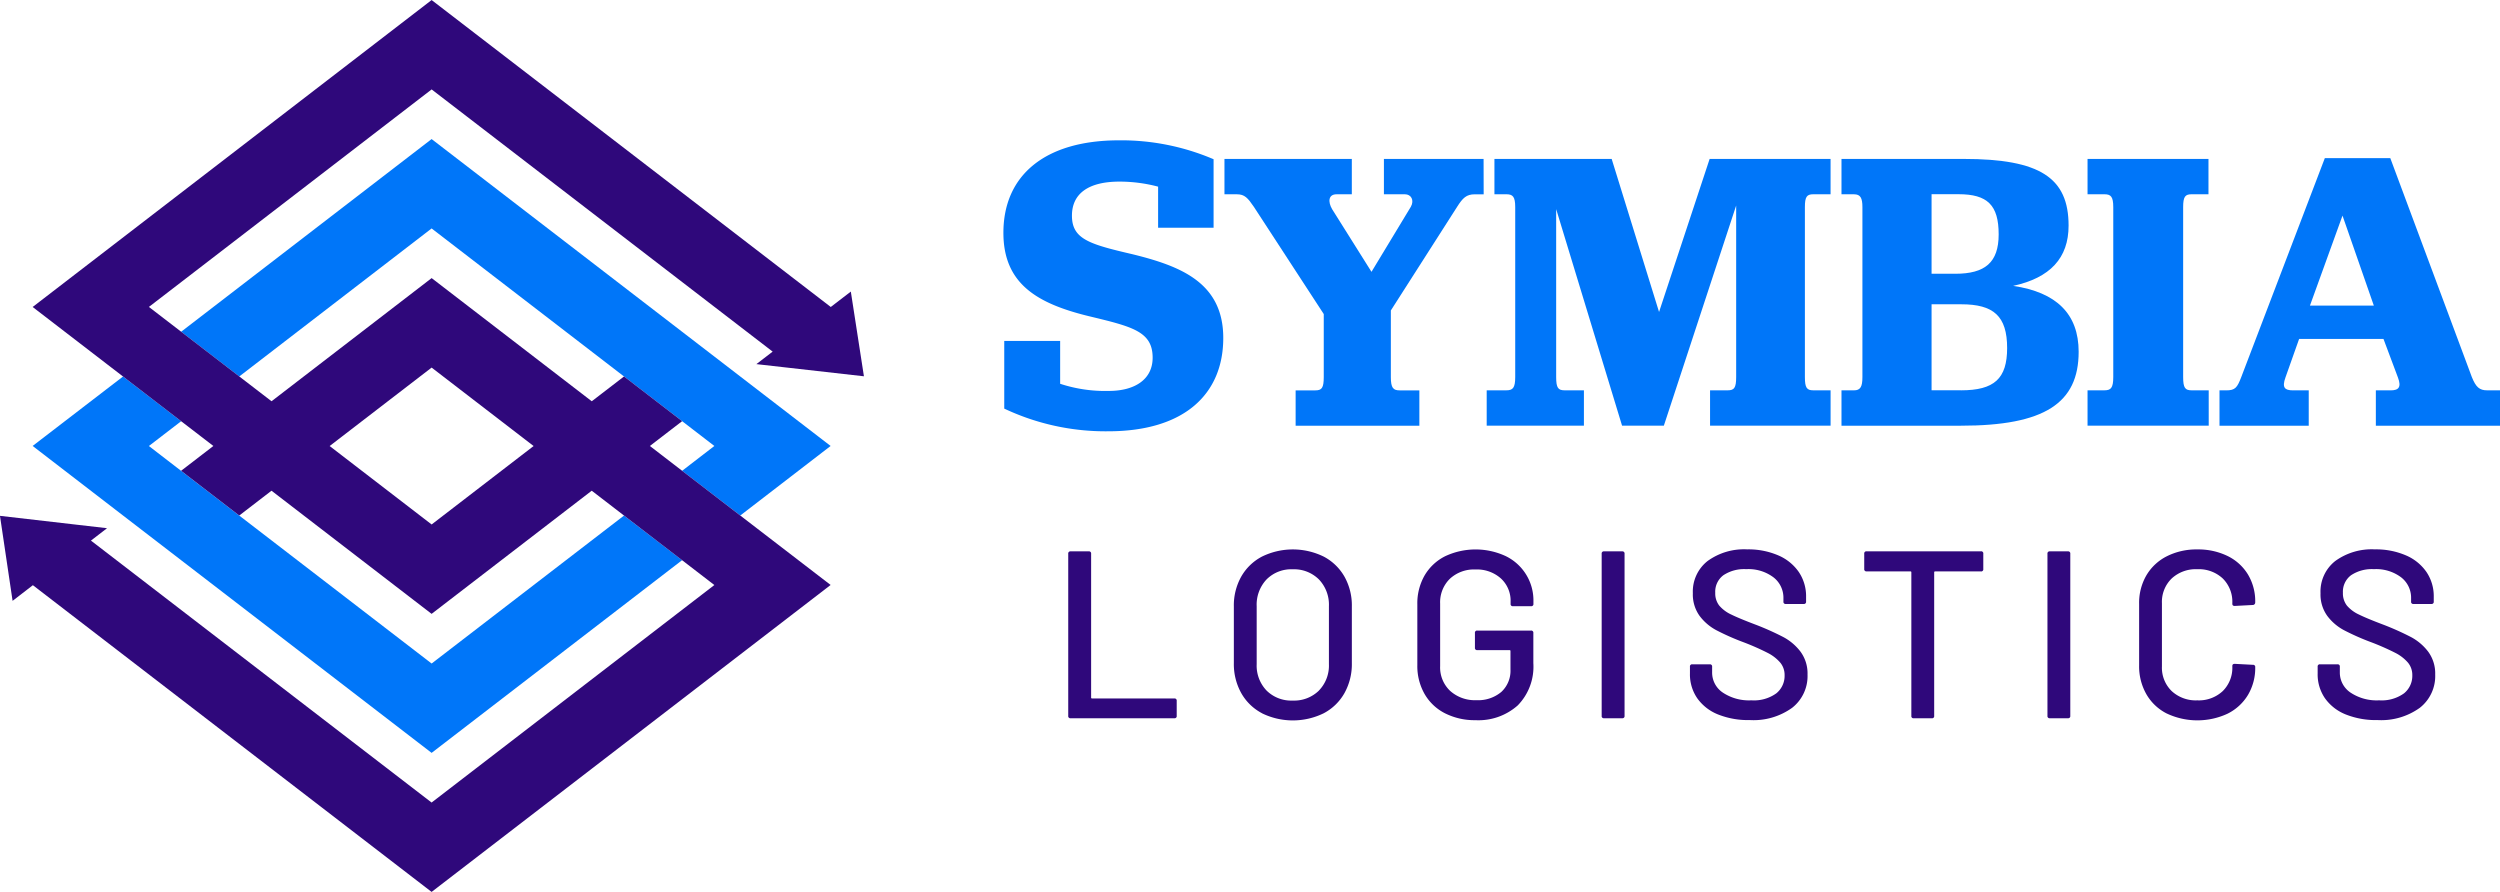
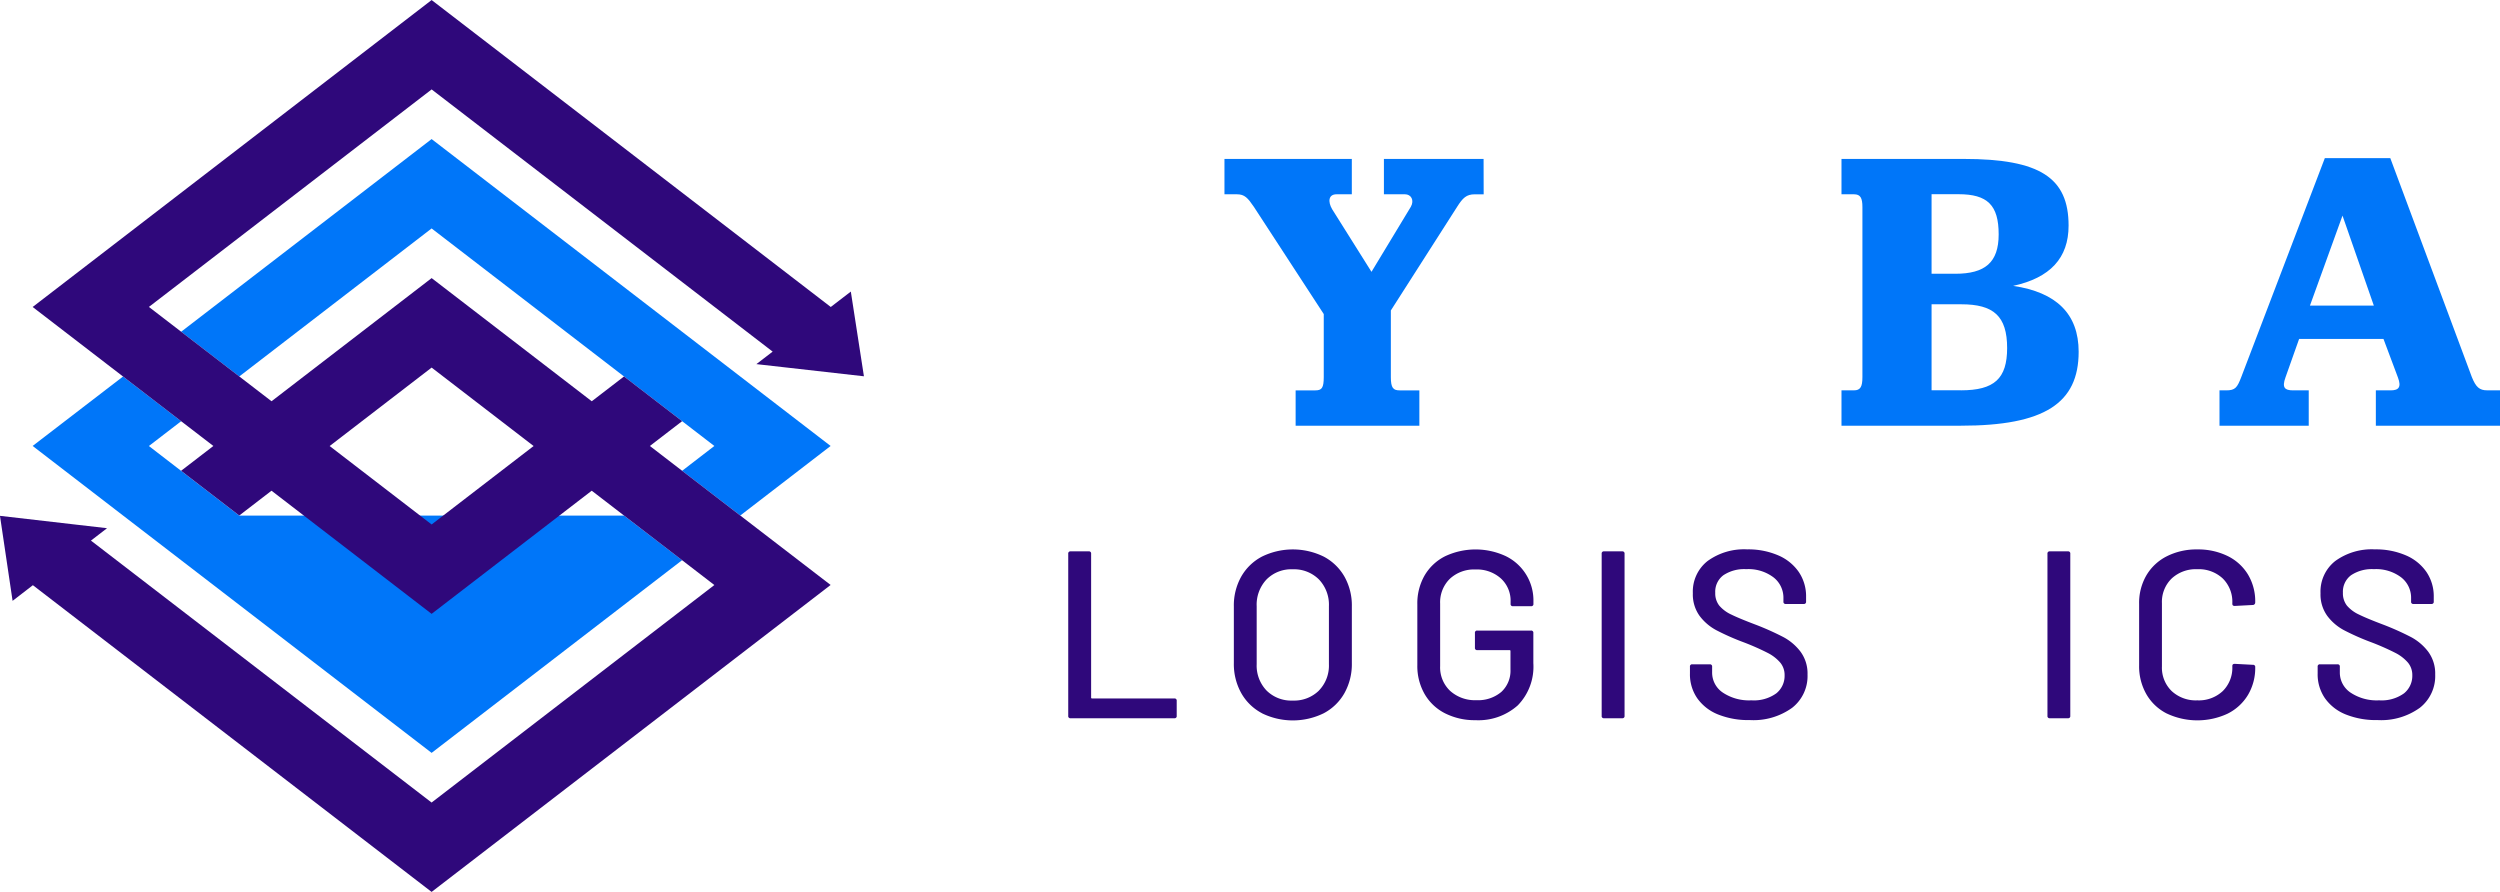
<svg xmlns="http://www.w3.org/2000/svg" width="180" height="64.219" viewBox="0 0 180 64.219">
  <g id="Group_64" data-name="Group 64" transform="translate(-73.637 -142.038)">
    <g id="Group_64-2" data-name="Group 64" transform="translate(75.987 152.05)">
      <path id="Path_177" data-name="Path 177" d="M129.313,170.969l-4.186-3.22-18.036-13.873L89.057,167.748l4.185,3.22,13.849-10.657,13.852,10.657,4.184,3.219,2.322,1.786-2.322,1.788,4.186,3.22,6.506-5.008Z" transform="translate(-78.365 -153.875)" fill="#0076f9" />
-       <path id="Path_178" data-name="Path 178" d="M118.995,184.1l-13.852,10.653L91.292,184.1l-4.186-3.22-2.32-1.788,2.323-1.786-4.184-3.219-6.509,5,6.507,5.008,4.182,3.216,18.037,13.875,18.036-13.875Z" transform="translate(-76.416 -156.991)" fill="#0076f9" />
+       <path id="Path_178" data-name="Path 178" d="M118.995,184.1L91.292,184.1l-4.186-3.22-2.32-1.788,2.323-1.786-4.184-3.219-6.509,5,6.507,5.008,4.182,3.216,18.037,13.875,18.036-13.875Z" transform="translate(-76.416 -156.991)" fill="#0076f9" />
    </g>
    <path id="Path_179" data-name="Path 179" d="M122.75,175.935l-2.322-1.787,2.322-1.786-4.183-3.219-2.323,1.786-11.529-8.868-11.527,8.867-2.322-1.785-4.185-3.22-2.323-1.786,20.357-15.661,24.554,18.879-1.173.9,7.744.876-.943-6.1-1.444,1.11-28.739-22.1-28.726,22.1,6.509,5.006,4.183,3.219L89,174.148l-2.324,1.787,4.186,3.221,2.323-1.787,11.527,8.867,11.529-8.867,2.323,1.787,4.183,3.216,2.323,1.788-20.359,15.661-24.526-18.86,1.158-.892-7.708-.89.908,6.12,1.461-1.127,28.708,22.084,28.729-22.1-6.506-5ZM104.714,179.8l-7.343-5.648,7.343-5.648,7.343,5.648Z" fill="#2f087b" />
    <g id="Group_65" data-name="Group 65" transform="translate(150.55 181.598)">
      <path id="Path_180" data-name="Path 180" d="M164.569,200.814V189.144a.152.152,0,0,1,.172-.172h1.305a.151.151,0,0,1,.171.172v10.35a.061.061,0,0,0,.069.069h5.921a.152.152,0,0,1,.172.172v1.081a.151.151,0,0,1-.172.172h-7.466A.152.152,0,0,1,164.569,200.814Z" transform="translate(-164.569 -188.834)" fill="#2f087b" />
      <path id="Path_181" data-name="Path 181" d="M180.69,200.6a3.676,3.676,0,0,1-1.492-1.45,4.276,4.276,0,0,1-.532-2.154v-4.085a4.229,4.229,0,0,1,.532-2.146,3.688,3.688,0,0,1,1.492-1.441,5.046,5.046,0,0,1,4.446,0,3.7,3.7,0,0,1,1.493,1.441,4.229,4.229,0,0,1,.533,2.146V197a4.277,4.277,0,0,1-.533,2.154,3.684,3.684,0,0,1-1.493,1.45,5.054,5.054,0,0,1-4.446,0Zm4.1-1.631a2.576,2.576,0,0,0,.721-1.9v-4.171a2.633,2.633,0,0,0-.721-1.931,2.542,2.542,0,0,0-1.889-.729,2.512,2.512,0,0,0-1.879.729,2.648,2.648,0,0,0-.712,1.931v4.171a2.591,2.591,0,0,0,.712,1.9,2.523,2.523,0,0,0,1.879.721A2.554,2.554,0,0,0,184.793,198.97Z" transform="translate(-166.742 -188.809)" fill="#2f087b" />
      <path id="Path_182" data-name="Path 182" d="M196.286,200.61a3.535,3.535,0,0,1-1.476-1.391,4.04,4.04,0,0,1-.524-2.069v-4.393a4.03,4.03,0,0,1,.524-2.077,3.556,3.556,0,0,1,1.476-1.381,5.155,5.155,0,0,1,4.368-.008,3.542,3.542,0,0,1,1.991,3.244v.189a.152.152,0,0,1-.172.172h-1.3a.152.152,0,0,1-.172-.172v-.154a2.176,2.176,0,0,0-.7-1.674,2.583,2.583,0,0,0-1.828-.644,2.547,2.547,0,0,0-1.845.67,2.363,2.363,0,0,0-.7,1.785v4.5a2.321,2.321,0,0,0,.721,1.786,2.667,2.667,0,0,0,1.889.669,2.592,2.592,0,0,0,1.793-.592,2.069,2.069,0,0,0,.661-1.622v-1.321a.061.061,0,0,0-.069-.069h-2.318a.152.152,0,0,1-.172-.172v-1.064a.152.152,0,0,1,.172-.172h3.862a.152.152,0,0,1,.172.172V197a3.984,3.984,0,0,1-1.124,3.038,4.254,4.254,0,0,1-3.047,1.064A4.727,4.727,0,0,1,196.286,200.61Z" transform="translate(-169.151 -188.809)" fill="#2f087b" />
      <path id="Path_183" data-name="Path 183" d="M209.977,200.814V189.144a.152.152,0,0,1,.172-.172h1.305a.152.152,0,0,1,.171.172v11.671a.151.151,0,0,1-.171.172h-1.305A.152.152,0,0,1,209.977,200.814Z" transform="translate(-171.57 -188.834)" fill="#2f087b" />
      <path id="Path_184" data-name="Path 184" d="M219.508,200.687a3.348,3.348,0,0,1-1.493-1.167,3.025,3.025,0,0,1-.524-1.769v-.5a.151.151,0,0,1,.172-.171h1.253a.152.152,0,0,1,.172.171v.412a1.73,1.73,0,0,0,.755,1.442,3.392,3.392,0,0,0,2.077.567,2.747,2.747,0,0,0,1.786-.5,1.615,1.615,0,0,0,.6-1.3,1.389,1.389,0,0,0-.309-.91,2.963,2.963,0,0,0-.9-.7,17.6,17.6,0,0,0-1.725-.763,17.338,17.338,0,0,1-1.982-.876,3.649,3.649,0,0,1-1.21-1.038,2.64,2.64,0,0,1-.48-1.621,2.8,2.8,0,0,1,1.056-2.318,4.466,4.466,0,0,1,2.858-.842,5.438,5.438,0,0,1,2.231.43,3.435,3.435,0,0,1,1.484,1.2,3.114,3.114,0,0,1,.524,1.786v.343a.152.152,0,0,1-.172.172h-1.287a.152.152,0,0,1-.172-.172v-.258a1.854,1.854,0,0,0-.712-1.484,2.989,2.989,0,0,0-1.966-.592,2.69,2.69,0,0,0-1.647.438,1.478,1.478,0,0,0-.584,1.261,1.428,1.428,0,0,0,.291.927,2.536,2.536,0,0,0,.867.643q.575.283,1.759.73a19.522,19.522,0,0,1,1.974.884,3.776,3.776,0,0,1,1.253,1.064,2.647,2.647,0,0,1,.5,1.639,2.9,2.9,0,0,1-1.107,2.395,4.758,4.758,0,0,1-3.046.884A5.842,5.842,0,0,1,219.508,200.687Z" transform="translate(-172.728 -188.809)" fill="#2f087b" />
-       <path id="Path_185" data-name="Path 185" d="M240.9,189.144v1.1a.152.152,0,0,1-.172.173h-3.295a.061.061,0,0,0-.069.069v10.332a.151.151,0,0,1-.172.172h-1.3a.152.152,0,0,1-.172-.172V190.483a.061.061,0,0,0-.069-.069H232.5a.153.153,0,0,1-.172-.173v-1.1a.152.152,0,0,1,.172-.172h8.221A.152.152,0,0,1,240.9,189.144Z" transform="translate(-175.016 -188.834)" fill="#2f087b" />
      <path id="Path_186" data-name="Path 186" d="M247.924,200.814V189.144a.152.152,0,0,1,.173-.172h1.3a.151.151,0,0,1,.171.172v11.671a.151.151,0,0,1-.171.172h-1.3A.152.152,0,0,1,247.924,200.814Z" transform="translate(-177.42 -188.834)" fill="#2f087b" />
      <path id="Path_187" data-name="Path 187" d="M257.726,200.626a3.525,3.525,0,0,1-1.475-1.39,4.038,4.038,0,0,1-.524-2.069v-4.445a3.941,3.941,0,0,1,.524-2.05,3.563,3.563,0,0,1,1.475-1.374,4.723,4.723,0,0,1,2.189-.49,4.813,4.813,0,0,1,2.18.473,3.524,3.524,0,0,1,1.467,1.33,3.744,3.744,0,0,1,.524,1.991v.017a.184.184,0,0,1-.052.138.166.166,0,0,1-.12.051l-1.305.069c-.114,0-.171-.052-.171-.155v-.052a2.361,2.361,0,0,0-.687-1.768,2.521,2.521,0,0,0-1.836-.669,2.55,2.55,0,0,0-1.846.669,2.345,2.345,0,0,0-.7,1.768v4.566a2.345,2.345,0,0,0,.7,1.768,2.547,2.547,0,0,0,1.846.67,2.518,2.518,0,0,0,1.836-.67,2.361,2.361,0,0,0,.687-1.768V197.2c0-.1.057-.154.171-.154l1.305.069a.152.152,0,0,1,.172.172,3.787,3.787,0,0,1-.524,2,3.563,3.563,0,0,1-1.467,1.347,5.161,5.161,0,0,1-4.369-.009Z" transform="translate(-178.623 -188.809)" fill="#2f087b" />
      <path id="Path_188" data-name="Path 188" d="M272.941,200.687a3.348,3.348,0,0,1-1.493-1.167,3.026,3.026,0,0,1-.524-1.769v-.5a.151.151,0,0,1,.172-.171h1.253a.151.151,0,0,1,.172.171v.412a1.73,1.73,0,0,0,.755,1.442,3.392,3.392,0,0,0,2.077.567,2.747,2.747,0,0,0,1.786-.5,1.616,1.616,0,0,0,.6-1.3,1.39,1.39,0,0,0-.31-.91,2.963,2.963,0,0,0-.9-.7,17.565,17.565,0,0,0-1.725-.763,17.3,17.3,0,0,1-1.983-.876,3.637,3.637,0,0,1-1.21-1.038,2.635,2.635,0,0,1-.481-1.621,2.8,2.8,0,0,1,1.056-2.318,4.467,4.467,0,0,1,2.858-.842,5.433,5.433,0,0,1,2.231.43,3.435,3.435,0,0,1,1.484,1.2,3.113,3.113,0,0,1,.524,1.786v.343a.152.152,0,0,1-.172.172h-1.287a.152.152,0,0,1-.172-.172v-.258a1.854,1.854,0,0,0-.712-1.484,2.988,2.988,0,0,0-1.965-.592,2.693,2.693,0,0,0-1.648.438,1.48,1.48,0,0,0-.584,1.261,1.433,1.433,0,0,0,.291.927,2.532,2.532,0,0,0,.868.643q.573.283,1.758.73a19.519,19.519,0,0,1,1.974.884,3.775,3.775,0,0,1,1.253,1.064,2.647,2.647,0,0,1,.5,1.639,2.9,2.9,0,0,1-1.106,2.395,4.761,4.761,0,0,1-3.047.884A5.842,5.842,0,0,1,272.941,200.687Z" transform="translate(-180.966 -188.809)" fill="#2f087b" />
    </g>
    <g id="Group_66" data-name="Group 66" transform="translate(145.883 152.148)">
-       <path id="Path_189" data-name="Path 189" d="M159.112,173.3v-4.874h4.025v3.087a10.352,10.352,0,0,0,3.511.514c1.846,0,3.148-.817,3.148-2.391,0-1.906-1.484-2.239-4.631-3-3.692-.908-6.114-2.33-6.114-5.993,0-4.147,3-6.659,8.323-6.659a16.929,16.929,0,0,1,6.81,1.362v4.934H170.19V157.32a10.886,10.886,0,0,0-2.784-.363c-2.209,0-3.42.848-3.42,2.451,0,1.7,1.27,2.058,4.388,2.785,3.42.848,6.507,2.027,6.507,6.022,0,4.026-2.784,6.719-8.293,6.719A17.059,17.059,0,0,1,159.112,173.3Z" transform="translate(-159.052 -153.991)" fill="#0076f9" />
-       <path id="Path_190" data-name="Path 190" d="M223.705,158.111h1.244v-2.546h-8.707L212.6,166.587l-3.412-11.022h-8.441v2.546h.861c.463,0,.636.173.636.925v12.237c0,.782-.173.954-.636.954h-1.418v2.546h7v-2.546H205.8c-.464,0-.608-.173-.608-.954V159.182l4.745,15.591h3.008l5.207-15.852v12.352c0,.782-.145.954-.607.954h-1.273v2.546h8.678v-2.546h-1.244c-.463,0-.606-.173-.606-.954V159.036C223.1,158.284,223.243,158.111,223.705,158.111Z" transform="translate(-165.394 -154.234)" fill="#0076f9" />
      <path id="Path_191" data-name="Path 191" d="M196.524,155.565h-7.176v2.546h1.506c.463,0,.694.434.433.9l-2.834,4.685-2.835-4.512c-.318-.55-.261-1.071.319-1.071h1.1v-2.546h-9.17v2.546h.9c.55,0,.781.261,1.215.9l5.034,7.723v4.541c0,.782-.145.954-.607.954h-1.418v2.546h8.909v-2.546h-1.417c-.463,0-.636-.173-.636-.954v-4.8l4.772-7.463c.405-.637.665-.9,1.273-.9h.638Z" transform="translate(-161.952 -154.234)" fill="#0076f9" />
-       <path id="Path_192" data-name="Path 192" d="M260.06,172.227h-1.232c-.463,0-.608-.173-.608-.954V159.036c0-.752.145-.925.608-.925h1.215v-2.546h-8.707v2.546h1.215c.464,0,.637.173.637.925v12.237c0,.782-.173.954-.637.954h-1.215v2.546h8.725Z" transform="translate(-173.279 -154.234)" fill="#0076f9" />
      <path id="Path_193" data-name="Path 193" d="M281.839,172.217c-.55,0-.809-.231-1.1-.954L274.868,155.5h-4.715l-6.017,15.765c-.289.752-.434.954-1.071.954h-.495v2.546h6.425v-2.546h-1.127c-.607,0-.81-.2-.55-.925l.984-2.777h6.075l1.041,2.777c.26.694.057.925-.521.925h-1.07v2.546h8.939v-2.546Zm-12.757-6.1,2.344-6.48,2.256,6.48Z" transform="translate(-175.012 -154.223)" fill="#0076f9" />
      <path id="Path_194" data-name="Path 194" d="M242.751,164.707c2.661-.579,3.992-2,3.992-4.34,0-3.442-2.054-4.8-7.551-4.8h-8.8v2.546h.9c.464,0,.607.261.607.925v12.237c0,.694-.144.954-.607.954h-.9v2.546h8.6c6.016,0,8.476-1.62,8.476-5.323C247.466,166.732,245.874,165.169,242.751,164.707Zm-5.873-6.6h1.938c2.083,0,2.893.781,2.893,2.893,0,2.025-.983,2.835-3.124,2.835h-1.707Zm2.112,14.116h-2.112v-6.19h2.141c2.314,0,3.3.839,3.3,3.153C242.317,171.389,241.391,172.227,238.99,172.227Z" transform="translate(-170.051 -154.234)" fill="#0076f9" />
    </g>
  </g>
</svg>